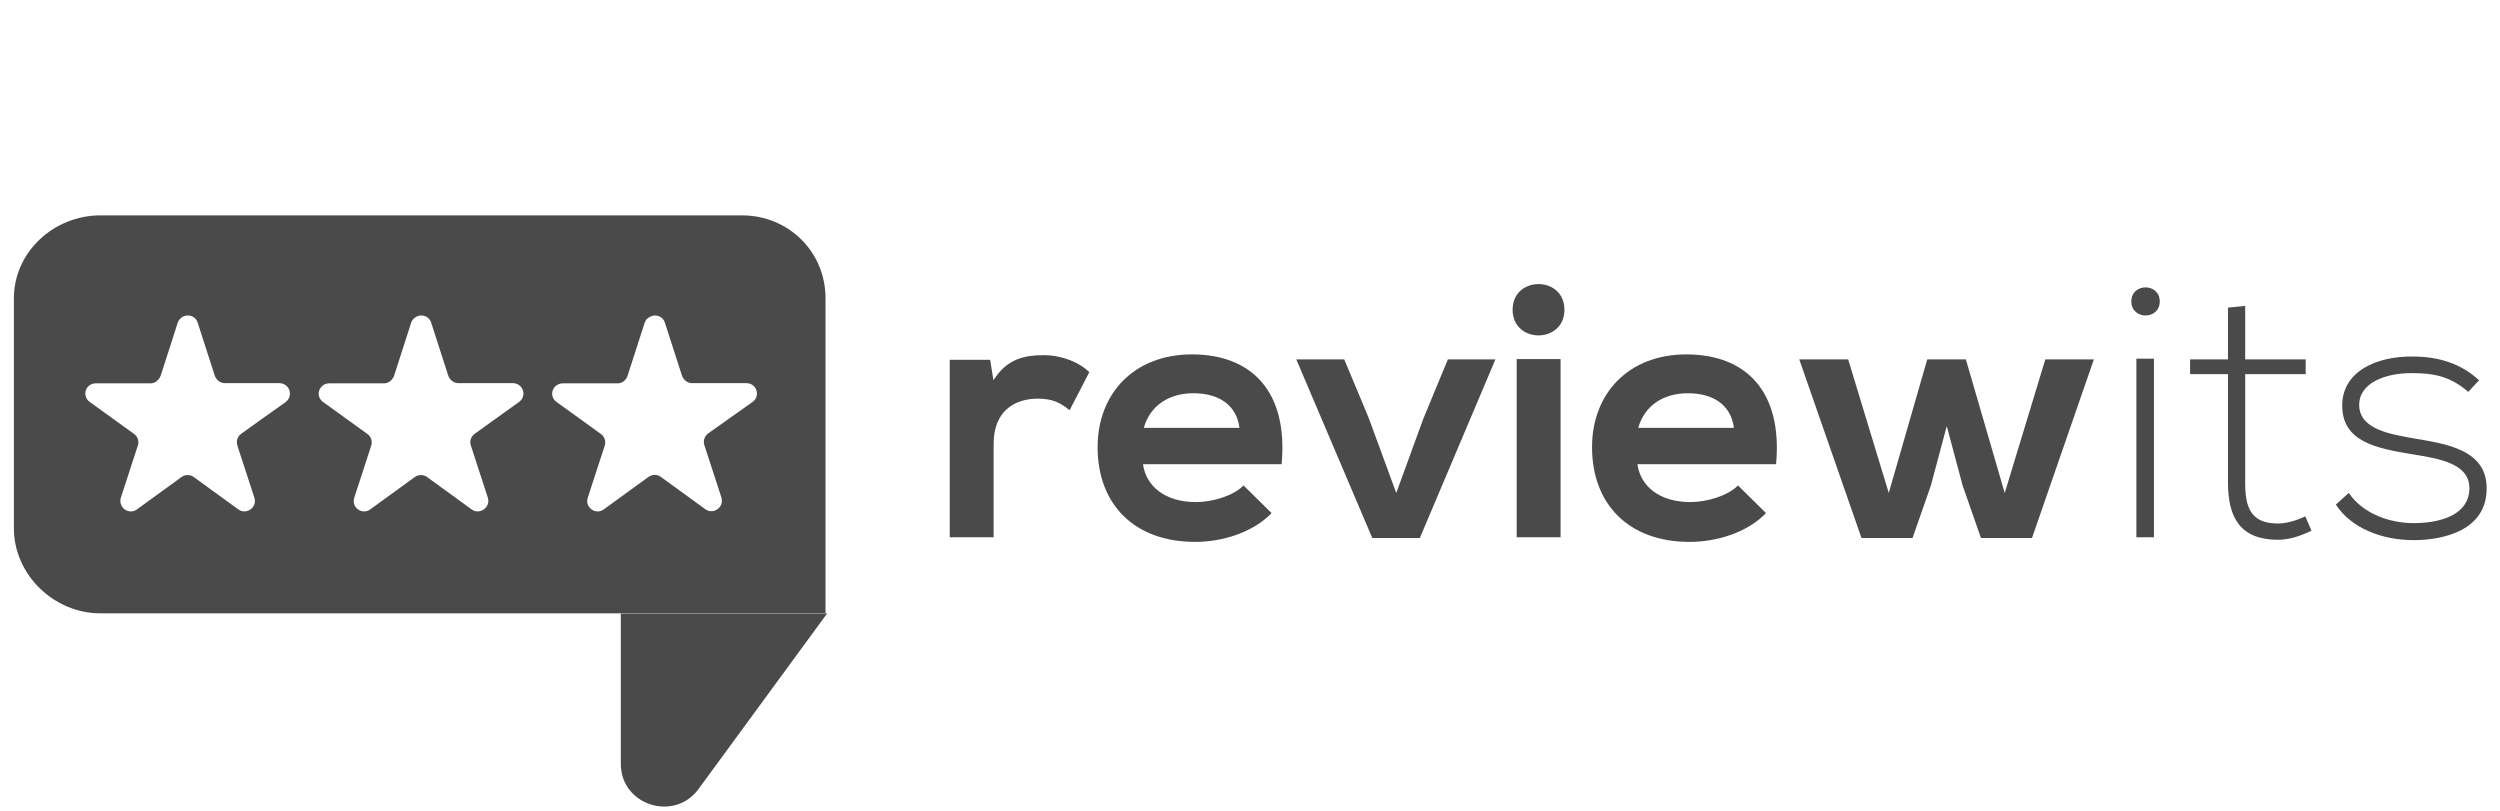
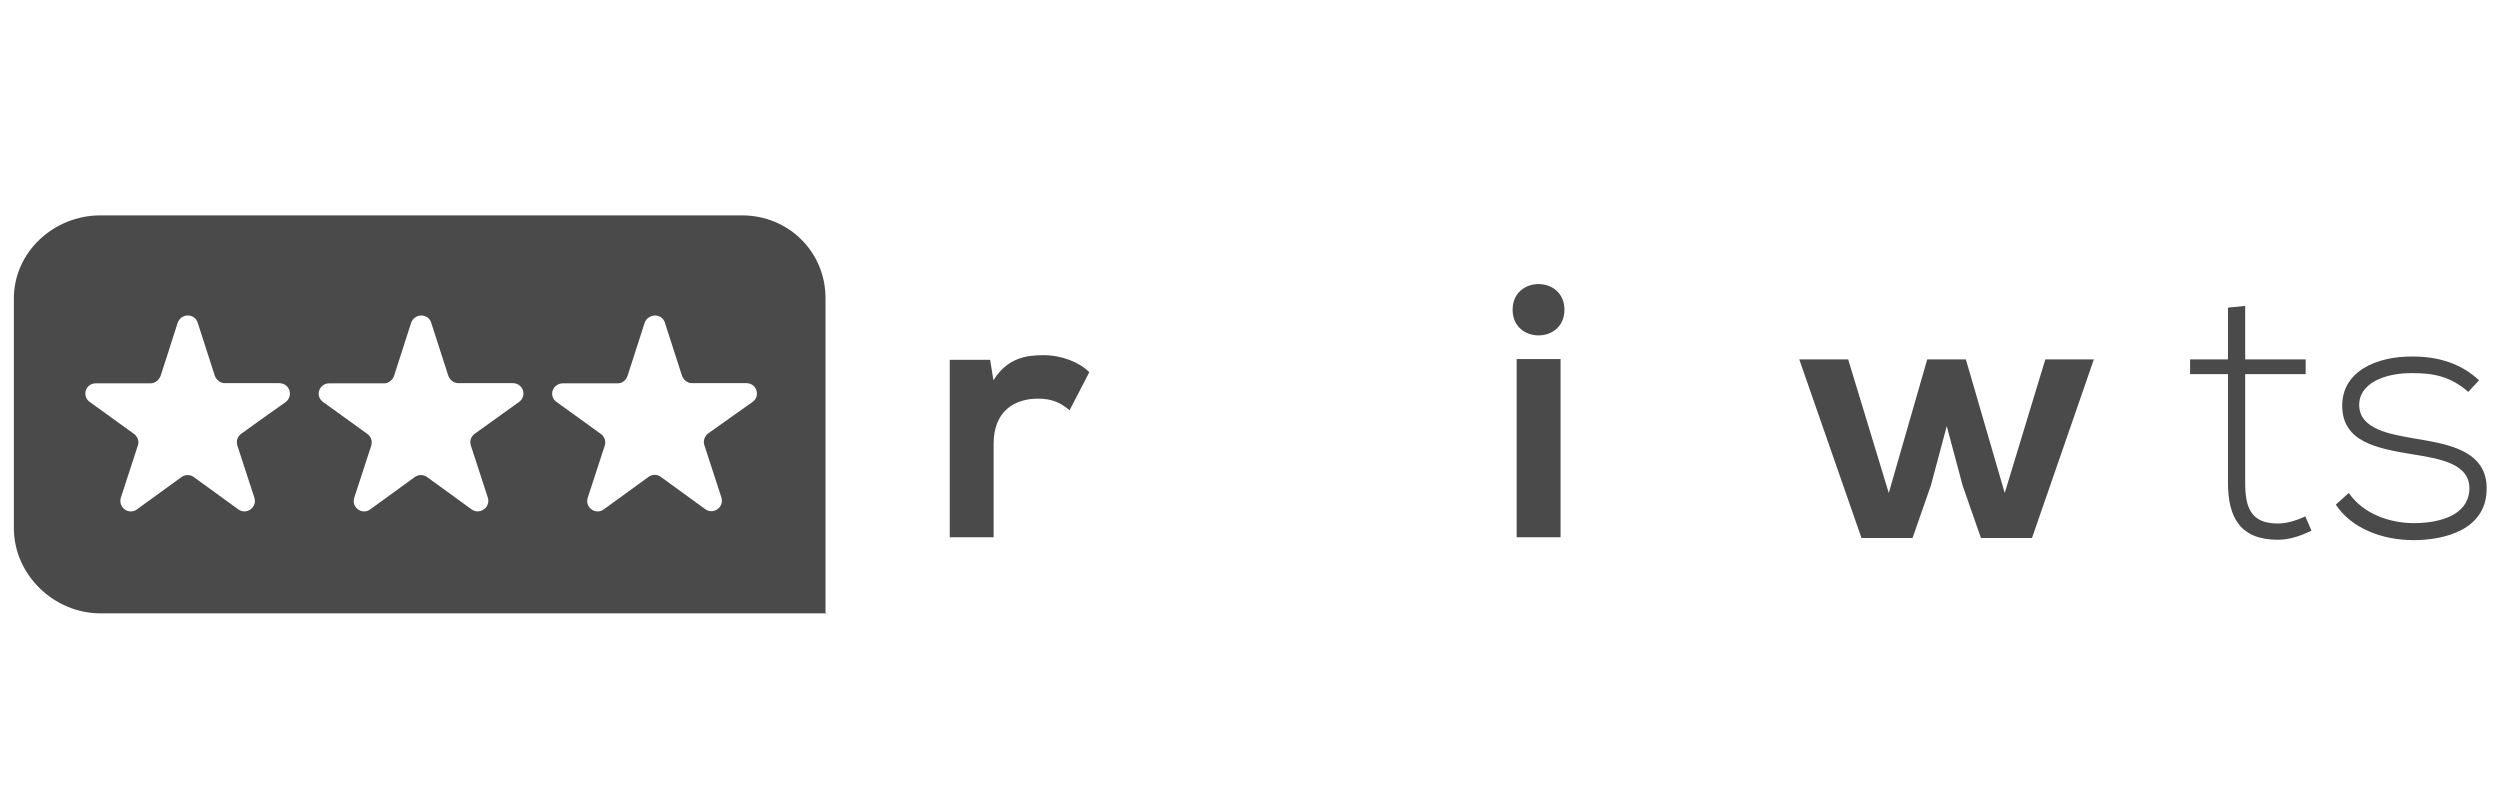
<svg xmlns="http://www.w3.org/2000/svg" width="148" height="48" viewBox="0 0 148 48" fill="none">
-   <path d="M36.752 44.469V45.225C36.752 47.662 39.91 48.68 41.352 46.712L48.962 36.322H36.752V44.469Z" fill="#4A4A4A" />
  <path d="M43.926 12.75C46.684 12.75 48.881 14.913 48.87 17.671V36.276L48.961 36.31H5.947C3.189 36.31 0.821 34.022 0.821 31.265V17.671C0.821 14.913 3.189 12.75 5.947 12.75H43.926ZM11.703 19.101C11.542 18.599 10.897 18.546 10.618 18.926C10.574 18.981 10.538 19.047 10.513 19.123L10.046 20.586L9.517 22.225C9.426 22.488 9.186 22.694 8.922 22.694H5.672C5.228 22.695 4.981 23.088 5.07 23.438C5.099 23.569 5.175 23.695 5.307 23.792L7.939 25.691C8.099 25.809 8.189 25.983 8.195 26.171C8.195 26.233 8.187 26.295 8.167 26.355L7.161 29.445C7.122 29.559 7.117 29.669 7.138 29.77C7.212 30.185 7.718 30.443 8.11 30.154L10.742 28.243C10.959 28.083 11.257 28.083 11.474 28.243L14.106 30.154C14.587 30.509 15.251 30.028 15.056 29.456L14.049 26.367C14.043 26.348 14.04 26.328 14.036 26.309C14.019 26.229 14.016 26.151 14.029 26.076C14.034 26.043 14.043 26.01 14.054 25.977C14.095 25.862 14.171 25.759 14.278 25.681L15.593 24.736L16.91 23.804C17.068 23.683 17.146 23.522 17.161 23.36C17.193 23.034 16.955 22.698 16.555 22.683H13.305C13.031 22.683 12.791 22.476 12.71 22.225L11.703 19.101ZM25.526 19.101C25.375 18.629 24.796 18.554 24.495 18.863C24.425 18.93 24.37 19.017 24.335 19.123L23.329 22.247C23.321 22.271 23.311 22.294 23.301 22.316C23.191 22.534 22.977 22.694 22.746 22.694H19.496C19.264 22.694 19.086 22.801 18.981 22.953C18.802 23.199 18.816 23.57 19.118 23.792L21.75 25.691C21.967 25.852 22.058 26.115 21.978 26.378L20.971 29.468C20.788 30.04 21.441 30.509 21.921 30.154L24.553 28.243C24.771 28.083 25.068 28.083 25.286 28.243L27.918 30.154C28.159 30.333 28.447 30.299 28.649 30.149C28.851 30.006 28.97 29.745 28.878 29.457L27.872 26.367C27.791 26.104 27.884 25.841 28.101 25.681L30.427 24.011L30.72 23.804C30.753 23.78 30.782 23.753 30.808 23.727C31.183 23.355 30.938 22.704 30.377 22.683H27.128C26.854 22.683 26.613 22.476 26.533 22.225L25.526 19.101ZM39.361 19.101C39.222 18.668 38.722 18.569 38.409 18.795C38.298 18.865 38.206 18.974 38.159 19.123L37.152 22.247C37.113 22.368 37.037 22.477 36.938 22.56C36.834 22.642 36.71 22.694 36.58 22.694H33.33C33.207 22.694 33.1 22.725 33.01 22.775C32.643 22.967 32.551 23.504 32.941 23.792L35.573 25.691C35.79 25.852 35.882 26.115 35.802 26.378L34.794 29.468C34.611 30.04 35.264 30.509 35.745 30.154L38.377 28.243C38.617 28.072 38.903 28.072 39.121 28.232L41.752 30.143C42.205 30.477 42.819 30.07 42.727 29.544C42.722 29.508 42.714 29.471 42.702 29.434L41.695 26.344C41.676 26.281 41.667 26.218 41.666 26.157C41.67 25.965 41.763 25.776 41.924 25.657L44.556 23.792C44.77 23.634 44.84 23.401 44.799 23.191C44.755 22.921 44.528 22.683 44.189 22.683H40.962C40.688 22.683 40.448 22.476 40.368 22.225L39.361 19.101Z" fill="#4A4A4A" />
  <path d="M58.617 21.3L58.811 22.513C59.624 21.209 60.711 21.026 61.775 21.026C62.862 21.026 63.903 21.449 64.487 22.033L63.32 24.287C62.782 23.841 62.301 23.6 61.443 23.6C60.081 23.6 58.823 24.321 58.823 26.267V31.805H56.225V21.3H58.617Z" fill="#4A4A4A" />
-   <path d="M67.667 27.48C67.839 28.784 68.972 29.723 70.802 29.723C71.764 29.723 73.022 29.356 73.617 28.738L75.277 30.375C74.167 31.531 72.359 32.08 70.757 32.08C67.129 32.08 64.978 29.837 64.978 26.473C64.978 23.28 67.152 20.98 70.562 20.98C74.075 20.98 76.272 23.154 75.872 27.48H67.667ZM73.377 25.328C73.205 23.967 72.141 23.28 70.654 23.28C69.246 23.28 68.102 23.967 67.713 25.328H73.377Z" fill="#4A4A4A" />
-   <path d="M88.528 21.278L84.054 31.851H81.239L76.742 21.278H79.58L81.033 24.756L82.658 29.185L84.26 24.791L85.713 21.278H88.528Z" fill="#4A4A4A" />
  <path d="M92.614 18.337C92.614 20.362 89.547 20.362 89.547 18.337C89.547 16.311 92.614 16.311 92.614 18.337ZM89.787 21.255V31.805H92.385V21.255H89.787Z" fill="#4A4A4A" />
-   <path d="M96.938 27.48C97.11 28.784 98.243 29.723 100.073 29.723C101.035 29.723 102.293 29.356 102.888 28.738L104.548 30.375C103.438 31.531 101.63 32.08 100.028 32.08C96.4 32.08 94.249 29.837 94.249 26.473C94.249 23.28 96.423 20.98 99.833 20.98C103.346 20.98 105.543 23.154 105.143 27.48H96.938ZM102.648 25.328C102.476 23.967 101.412 23.28 99.925 23.28C98.517 23.28 97.373 23.967 96.984 25.328H102.648Z" fill="#4A4A4A" />
  <path d="M116.38 21.278L118.68 29.185L121.083 21.278H123.956L120.294 31.851H117.273L116.186 28.738L115.248 25.225L114.309 28.738L113.222 31.851H110.201L106.517 21.278H109.412L111.815 29.185L114.092 21.278H116.38Z" fill="#4A4A4A" />
-   <path d="M127.857 17.845C127.857 18.954 126.175 18.954 126.175 17.845C126.175 16.735 127.857 16.735 127.857 17.845ZM126.473 21.232V31.805H127.514V21.232H126.473Z" fill="#4A4A4A" />
  <path d="M132.915 18.108V21.277H136.496V22.147H132.915V28.567C132.915 29.997 133.212 30.992 134.848 30.992C135.363 30.992 135.936 30.821 136.473 30.569L136.84 31.416C136.176 31.736 135.524 31.954 134.86 31.954C132.617 31.954 131.896 30.638 131.896 28.567V22.147H129.653V21.277H131.896V18.211L132.915 18.108Z" fill="#4A4A4A" />
  <path d="M146.12 23.2C145.055 22.261 144.014 22.09 142.836 22.09C141.199 22.067 139.62 22.685 139.666 24.024C139.712 25.431 141.542 25.706 142.858 25.946C144.735 26.266 147.31 26.587 147.207 29.036C147.138 31.358 144.735 31.976 142.881 31.976C141.028 31.976 139.197 31.278 138.281 29.871L139.048 29.184C139.918 30.443 141.497 30.969 142.904 30.969C144.186 30.969 146.12 30.626 146.188 28.967C146.234 27.456 144.483 27.159 142.755 26.884C140.707 26.541 138.682 26.163 138.659 24.047C138.636 21.975 140.707 21.083 142.836 21.106C144.369 21.106 145.708 21.529 146.76 22.513L146.12 23.2Z" fill="#4A4A4A" />
</svg>